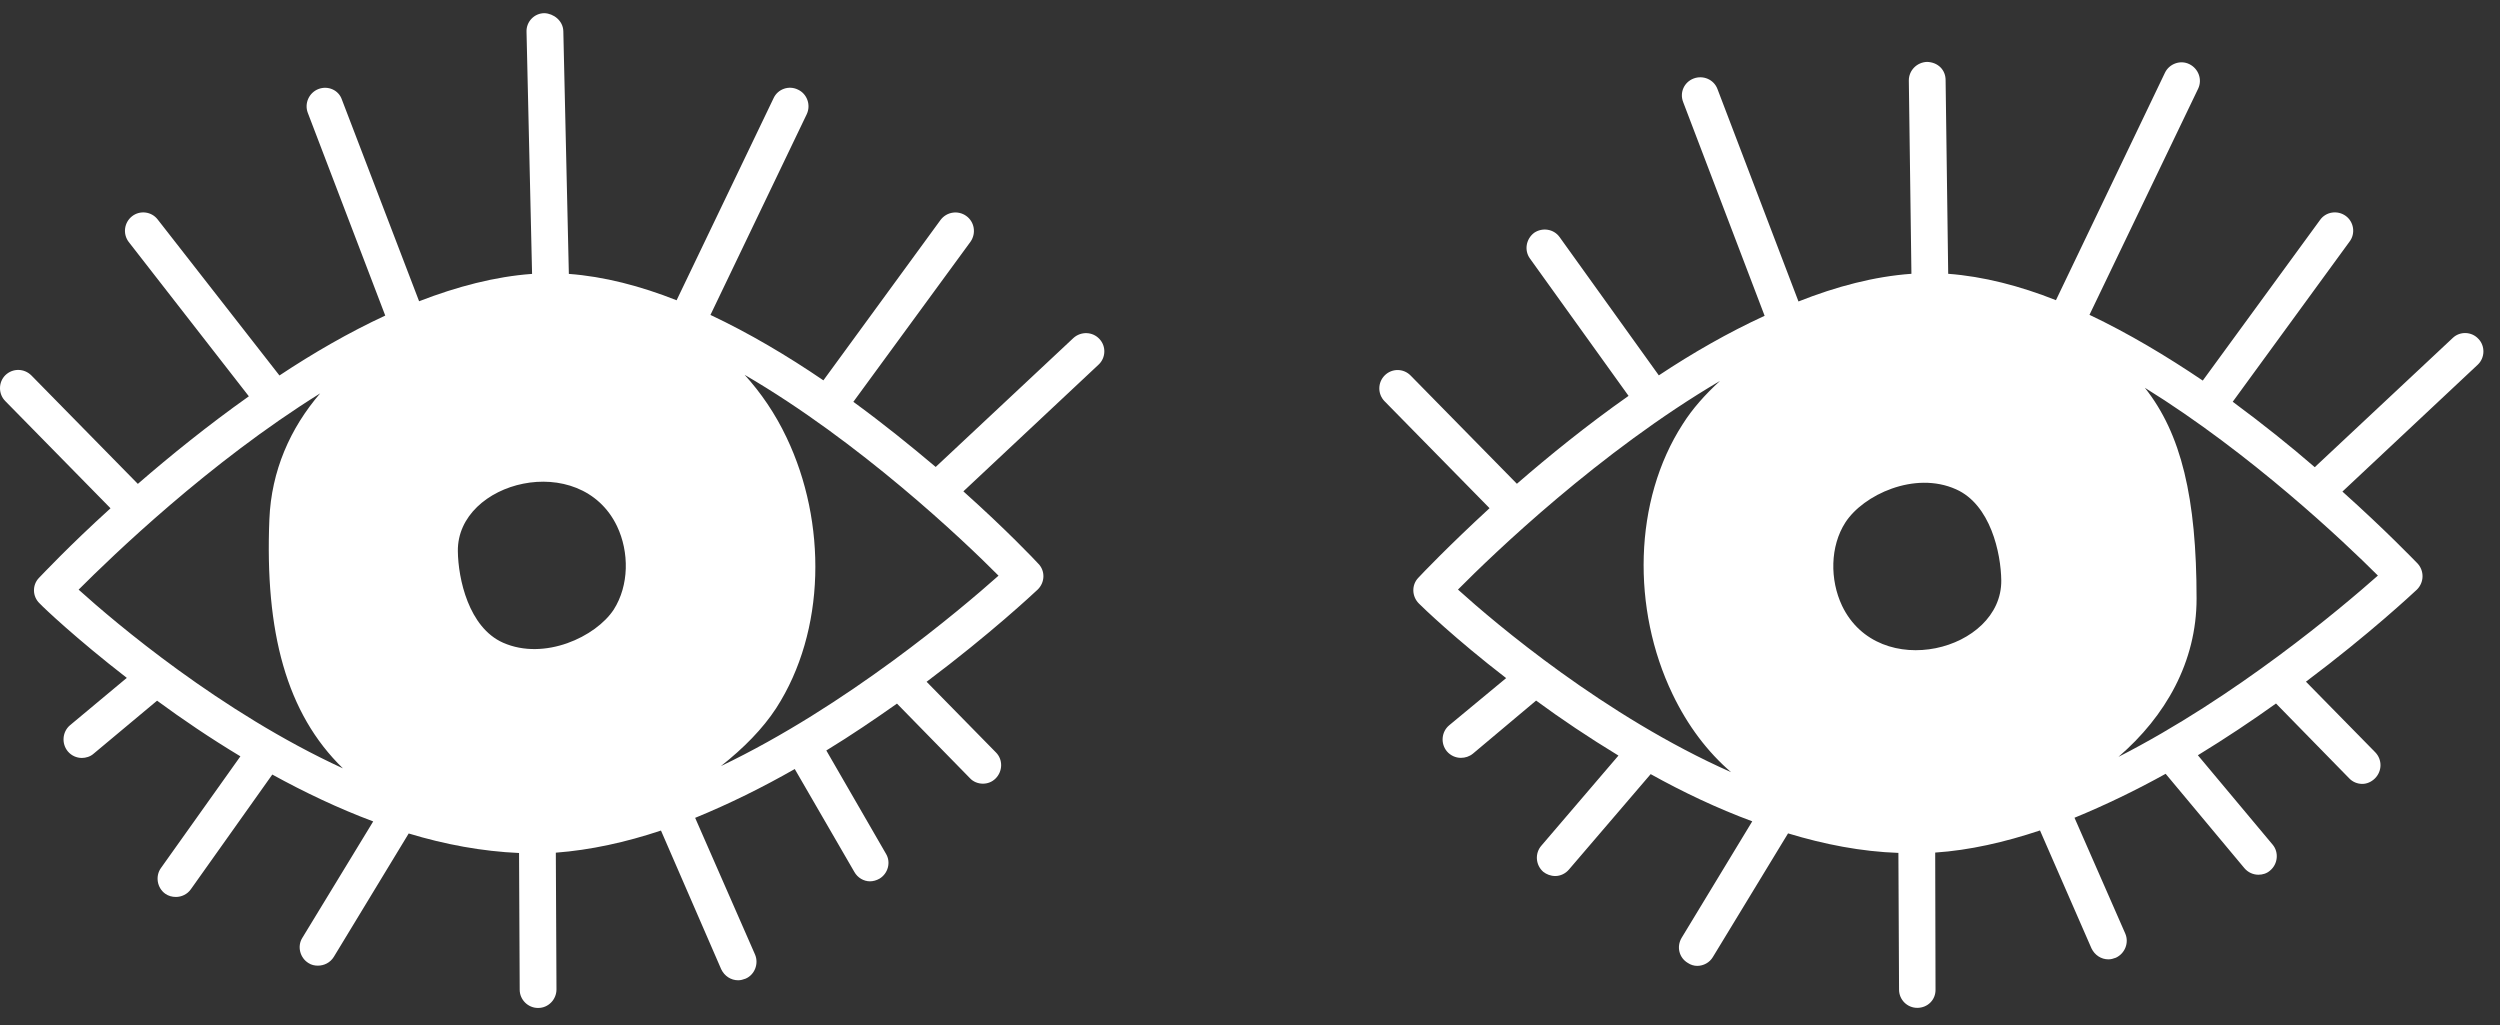
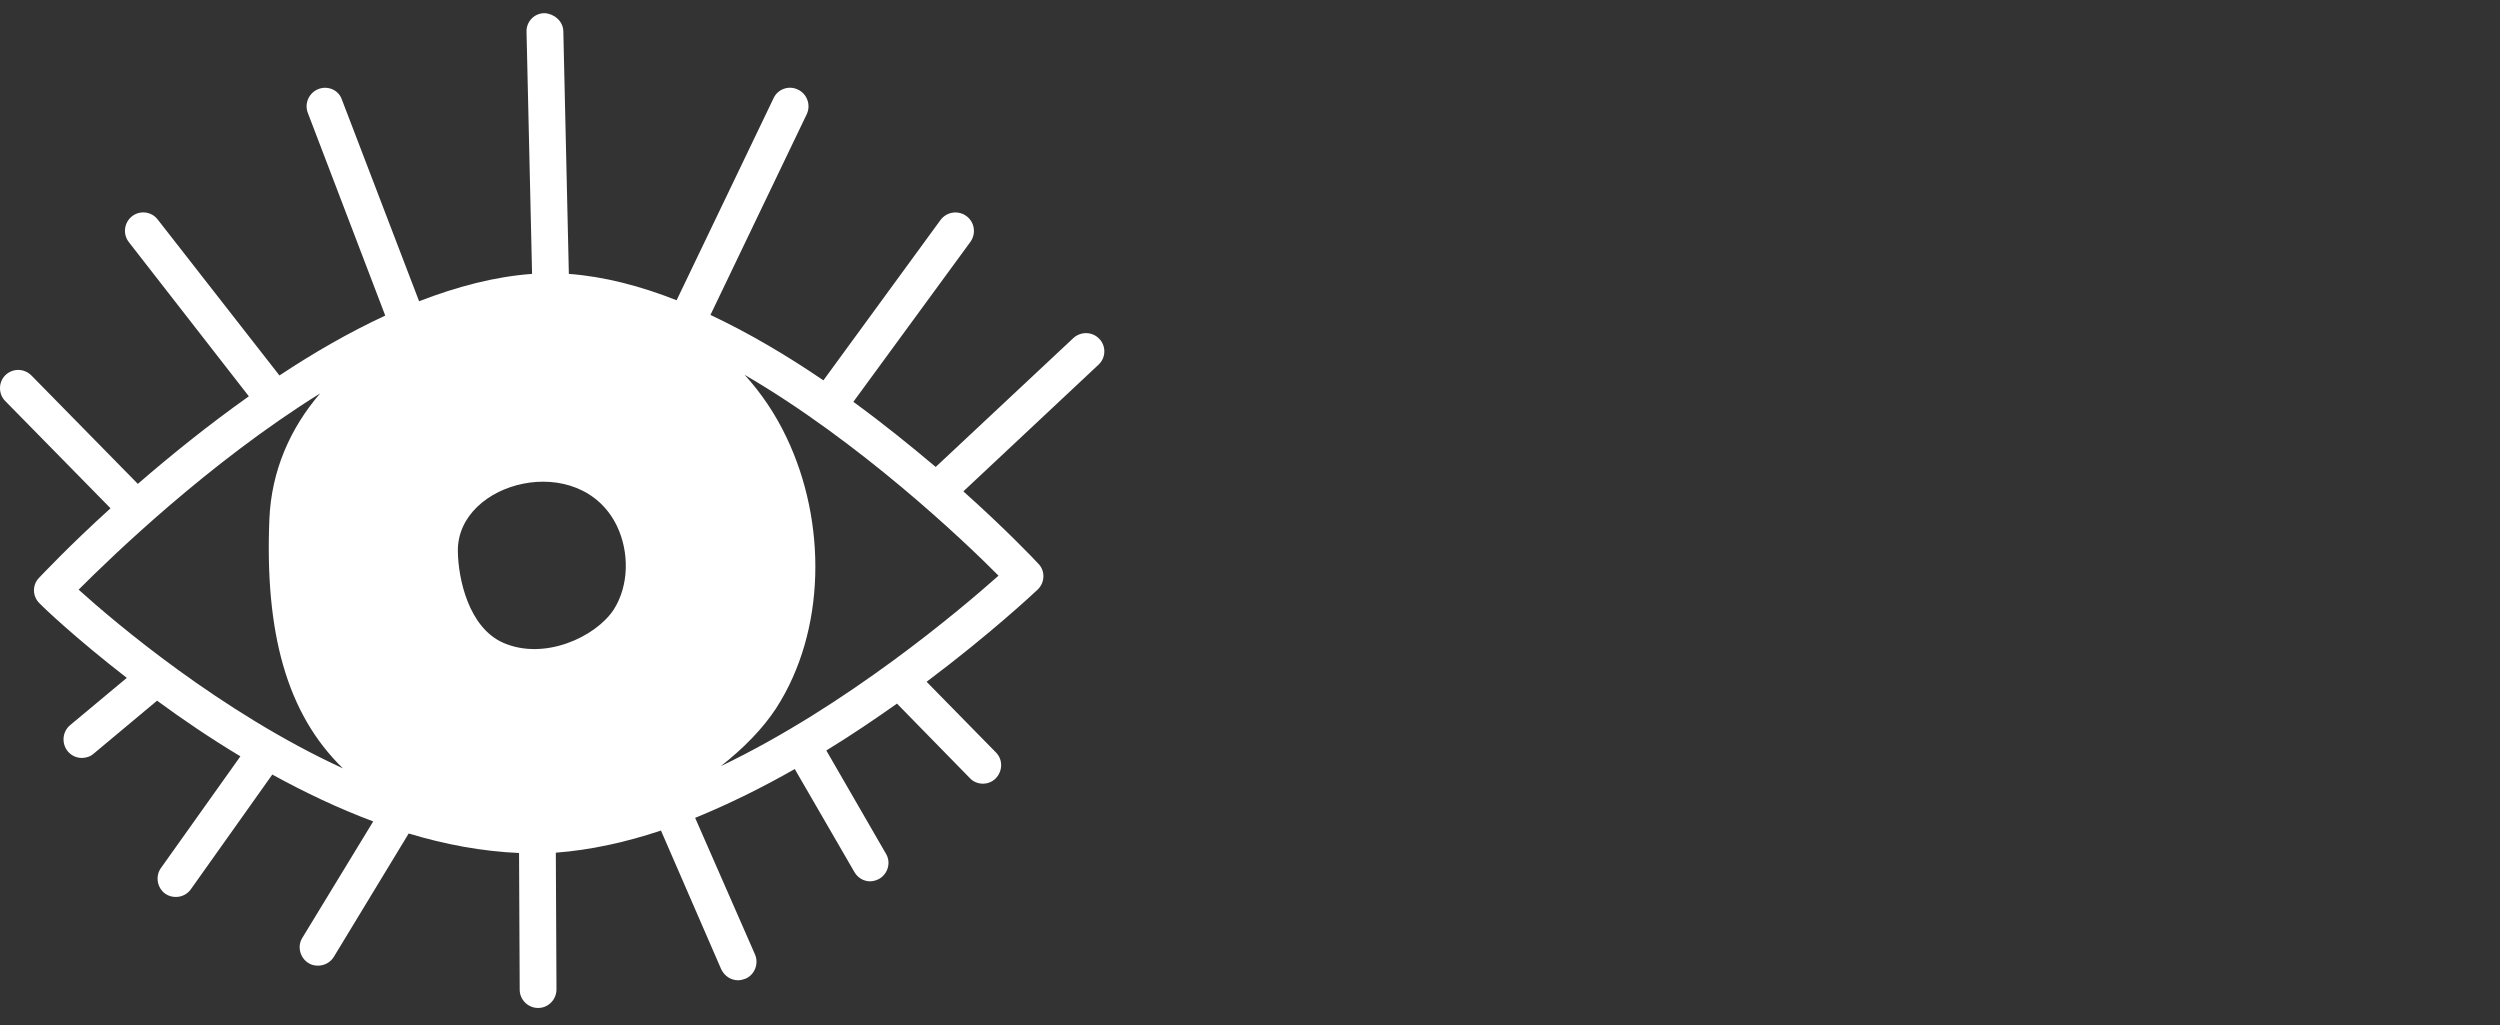
<svg xmlns="http://www.w3.org/2000/svg" width="100px" height="41px" viewBox="0 0 100 41" version="1.1">
  <rect x="0" y="0" width="100" height="41" fill="#333333" stroke="none" />
  <title>Group 6</title>
  <g id="Page-1" stroke="none" stroke-width="1" fill="none" fill-rule="evenodd">
    <g id="Group-6" fill="#FFFFFF">
      <path d="M28.835,30.644 C29.746,29.928 30.514,29.146 31.048,28.326 C33.04,25.24 33.079,20.891 31.465,17.506 C31.009,16.542 30.436,15.709 29.785,14.993 C34.368,17.662 38.522,21.594 39.941,23.027 C38.405,24.394 33.848,28.248 28.835,30.644 M12.806,15.735 C11.608,17.128 10.853,18.834 10.775,20.774 C10.592,25.279 11.452,28.534 13.717,30.735 C8.822,28.482 4.603,24.902 3.145,23.586 C4.499,22.232 8.353,18.508 12.806,15.735 M24.551,24.381 C23.835,25.474 21.777,26.438 20.124,25.709 C18.743,25.097 18.327,23.144 18.314,22.05 C18.275,19.238 23.21,17.988 24.681,21.047 C25.176,22.089 25.163,23.417 24.551,24.381 M42.936,13.521 L37.428,18.678 C36.439,17.844 35.332,16.946 34.134,16.073 L38.822,9.667 C39.056,9.329 38.978,8.873 38.652,8.639 C38.327,8.404 37.871,8.469 37.624,8.795 L32.936,15.214 C31.504,14.238 29.967,13.326 28.418,12.597 L32.272,4.563 C32.441,4.198 32.285,3.756 31.921,3.586 C31.556,3.404 31.113,3.56 30.944,3.925 L27.064,12.011 C25.618,11.438 24.16,11.06 22.754,10.956 L22.533,1.243 C22.52,0.826 22.142,0.54 21.777,0.527 C21.374,0.527 21.048,0.865 21.061,1.269 L21.283,10.956 C19.811,11.06 18.275,11.464 16.764,12.05 L13.678,3.99 C13.548,3.599 13.118,3.417 12.741,3.56 C12.363,3.704 12.168,4.133 12.311,4.511 L15.41,12.623 C13.952,13.3 12.533,14.12 11.178,15.019 L6.309,8.782 C6.061,8.456 5.592,8.404 5.28,8.652 C4.967,8.899 4.902,9.355 5.15,9.68 L9.954,15.852 C8.301,17.024 6.79,18.248 5.514,19.355 L1.257,15.019 C0.97,14.732 0.514,14.719 0.215,15.006 C-0.072,15.292 -0.072,15.761 0.215,16.047 L4.421,20.331 C2.754,21.842 1.699,22.974 1.556,23.118 C1.283,23.404 1.296,23.86 1.582,24.133 C1.725,24.29 3.04,25.54 5.072,27.115 L2.793,29.016 C2.493,29.277 2.454,29.745 2.715,30.058 C2.858,30.227 3.066,30.318 3.275,30.318 C3.431,30.318 3.613,30.266 3.743,30.149 L6.283,28.027 C7.272,28.756 8.405,29.524 9.616,30.253 L6.439,34.719 C6.204,35.045 6.283,35.514 6.608,35.748 C6.738,35.839 6.882,35.878 7.038,35.878 C7.259,35.878 7.493,35.774 7.637,35.566 L10.892,30.982 C12.168,31.685 13.535,32.336 14.928,32.857 L12.09,37.519 C11.882,37.857 11.999,38.313 12.337,38.521 C12.454,38.599 12.585,38.626 12.715,38.626 C12.962,38.626 13.21,38.508 13.353,38.274 L16.348,33.339 C17.806,33.782 19.29,34.055 20.762,34.12 L20.788,39.589 C20.788,39.993 21.126,40.318 21.517,40.318 L21.53,40.318 C21.934,40.318 22.259,39.98 22.259,39.576 L22.233,34.107 C23.613,34.003 25.033,33.691 26.439,33.222 L28.848,38.769 C28.978,39.042 29.238,39.211 29.525,39.211 C29.629,39.211 29.72,39.185 29.824,39.146 C30.189,38.99 30.358,38.547 30.202,38.183 L27.806,32.714 C29.173,32.154 30.514,31.49 31.79,30.761 L34.173,34.876 C34.303,35.11 34.551,35.253 34.798,35.253 C34.928,35.253 35.059,35.214 35.176,35.149 C35.527,34.941 35.645,34.485 35.436,34.146 L33.053,30.019 C34.056,29.407 34.993,28.769 35.879,28.144 L38.796,31.126 C38.926,31.269 39.121,31.347 39.316,31.347 C39.499,31.347 39.681,31.282 39.824,31.139 C40.111,30.852 40.124,30.383 39.837,30.097 L37.064,27.271 C39.616,25.357 41.335,23.743 41.504,23.586 C41.803,23.3 41.816,22.831 41.53,22.545 C41.387,22.389 40.267,21.204 38.535,19.654 L43.939,14.589 C44.238,14.316 44.251,13.847 43.978,13.56 C43.704,13.261 43.236,13.248 42.936,13.521" id="Fill-1" />
-       <path d="M84.738,30.275 C86.626,28.648 87.863,26.473 87.863,23.947 C87.863,19.911 87.251,17.346 85.793,15.51 C90.038,18.14 93.775,21.682 95.116,23.023 C93.645,24.325 89.452,27.866 84.738,30.275 M68.801,15.236 C68.202,15.783 67.694,16.356 67.316,16.955 C65.324,20.028 65.272,24.377 66.9,27.762 C67.512,29.038 68.306,30.08 69.243,30.887 C64.191,28.648 59.803,24.924 58.319,23.583 C59.751,22.137 63.996,18.062 68.801,15.236 M73.684,24.234 C73.189,23.192 73.202,21.851 73.814,20.9 C74.53,19.793 76.587,18.83 78.241,19.572 C79.621,20.184 80.038,22.124 80.051,23.218 C80.077,26.03 75.155,27.293 73.684,24.234 M99.139,13.557 C98.866,13.257 98.397,13.244 98.111,13.517 L92.59,18.687 C91.613,17.84 90.507,16.955 89.309,16.07 L93.983,9.663 C94.23,9.338 94.152,8.869 93.827,8.635 C93.501,8.4 93.033,8.465 92.798,8.804 L88.111,15.223 C86.665,14.247 85.142,13.335 83.579,12.593 L87.928,3.543 C88.098,3.179 87.941,2.749 87.577,2.567 C87.212,2.385 86.77,2.554 86.6,2.905 L82.238,12.007 C80.793,11.434 79.335,11.057 77.928,10.952 L77.824,3.205 C77.824,2.801 77.525,2.489 77.082,2.476 C76.678,2.489 76.353,2.814 76.353,3.218 L76.457,10.952 C74.973,11.057 73.449,11.46 71.939,12.059 L68.697,3.557 C68.553,3.179 68.124,2.997 67.746,3.14 C67.368,3.283 67.173,3.7 67.329,4.09 L70.585,12.632 C69.139,13.296 67.707,14.116 66.353,15.015 L62.382,9.481 C62.147,9.155 61.691,9.09 61.366,9.312 C61.04,9.559 60.962,10.015 61.197,10.34 L65.142,15.835 C63.475,17.007 61.952,18.244 60.676,19.351 L56.431,15.028 C56.145,14.728 55.676,14.728 55.389,15.015 C55.103,15.301 55.103,15.757 55.376,16.043 L59.582,20.327 C57.928,21.851 56.861,22.971 56.73,23.114 C56.457,23.4 56.47,23.856 56.757,24.142 C56.9,24.286 58.202,25.549 60.246,27.124 L57.967,29.012 C57.655,29.273 57.616,29.741 57.876,30.054 C58.02,30.223 58.228,30.314 58.436,30.314 C58.605,30.314 58.775,30.262 58.918,30.145 L61.444,28.023 C62.434,28.752 63.54,29.494 64.738,30.223 L61.652,33.83 C61.392,34.129 61.418,34.598 61.73,34.872 C61.861,34.976 62.03,35.041 62.212,35.041 C62.408,35.041 62.616,34.95 62.759,34.78 L66.027,30.965 C67.316,31.682 68.684,32.333 70.09,32.853 L67.264,37.515 C67.056,37.866 67.16,38.309 67.512,38.517 C67.629,38.596 67.759,38.635 67.889,38.635 C68.137,38.635 68.384,38.504 68.514,38.283 L71.522,33.335 C72.98,33.778 74.452,34.064 75.936,34.116 L75.962,39.585 C75.962,39.989 76.288,40.314 76.691,40.314 C77.108,40.314 77.434,39.989 77.421,39.572 L77.408,34.103 C78.775,34.012 80.194,33.687 81.6,33.218 L83.658,37.932 C83.788,38.205 84.048,38.374 84.335,38.374 C84.439,38.374 84.53,38.348 84.634,38.309 C84.999,38.14 85.168,37.71 85.012,37.346 L82.98,32.71 C84.217,32.202 85.454,31.603 86.626,30.952 L89.777,34.728 C89.921,34.898 90.129,34.989 90.337,34.989 C90.507,34.989 90.676,34.937 90.806,34.82 C91.118,34.559 91.158,34.09 90.91,33.791 L87.915,30.21 C89.022,29.533 90.077,28.83 91.04,28.14 L93.957,31.122 C94.1,31.278 94.296,31.356 94.491,31.356 C94.673,31.356 94.855,31.278 94.999,31.135 C95.285,30.848 95.298,30.392 95.012,30.093 L92.238,27.267 C94.79,25.353 96.509,23.739 96.678,23.583 C96.965,23.296 96.978,22.84 96.704,22.541 C96.561,22.398 95.428,21.213 93.697,19.663 L99.113,14.585 C99.4,14.312 99.413,13.843 99.139,13.557" id="Fill-4" />
    </g>
  </g>
</svg>